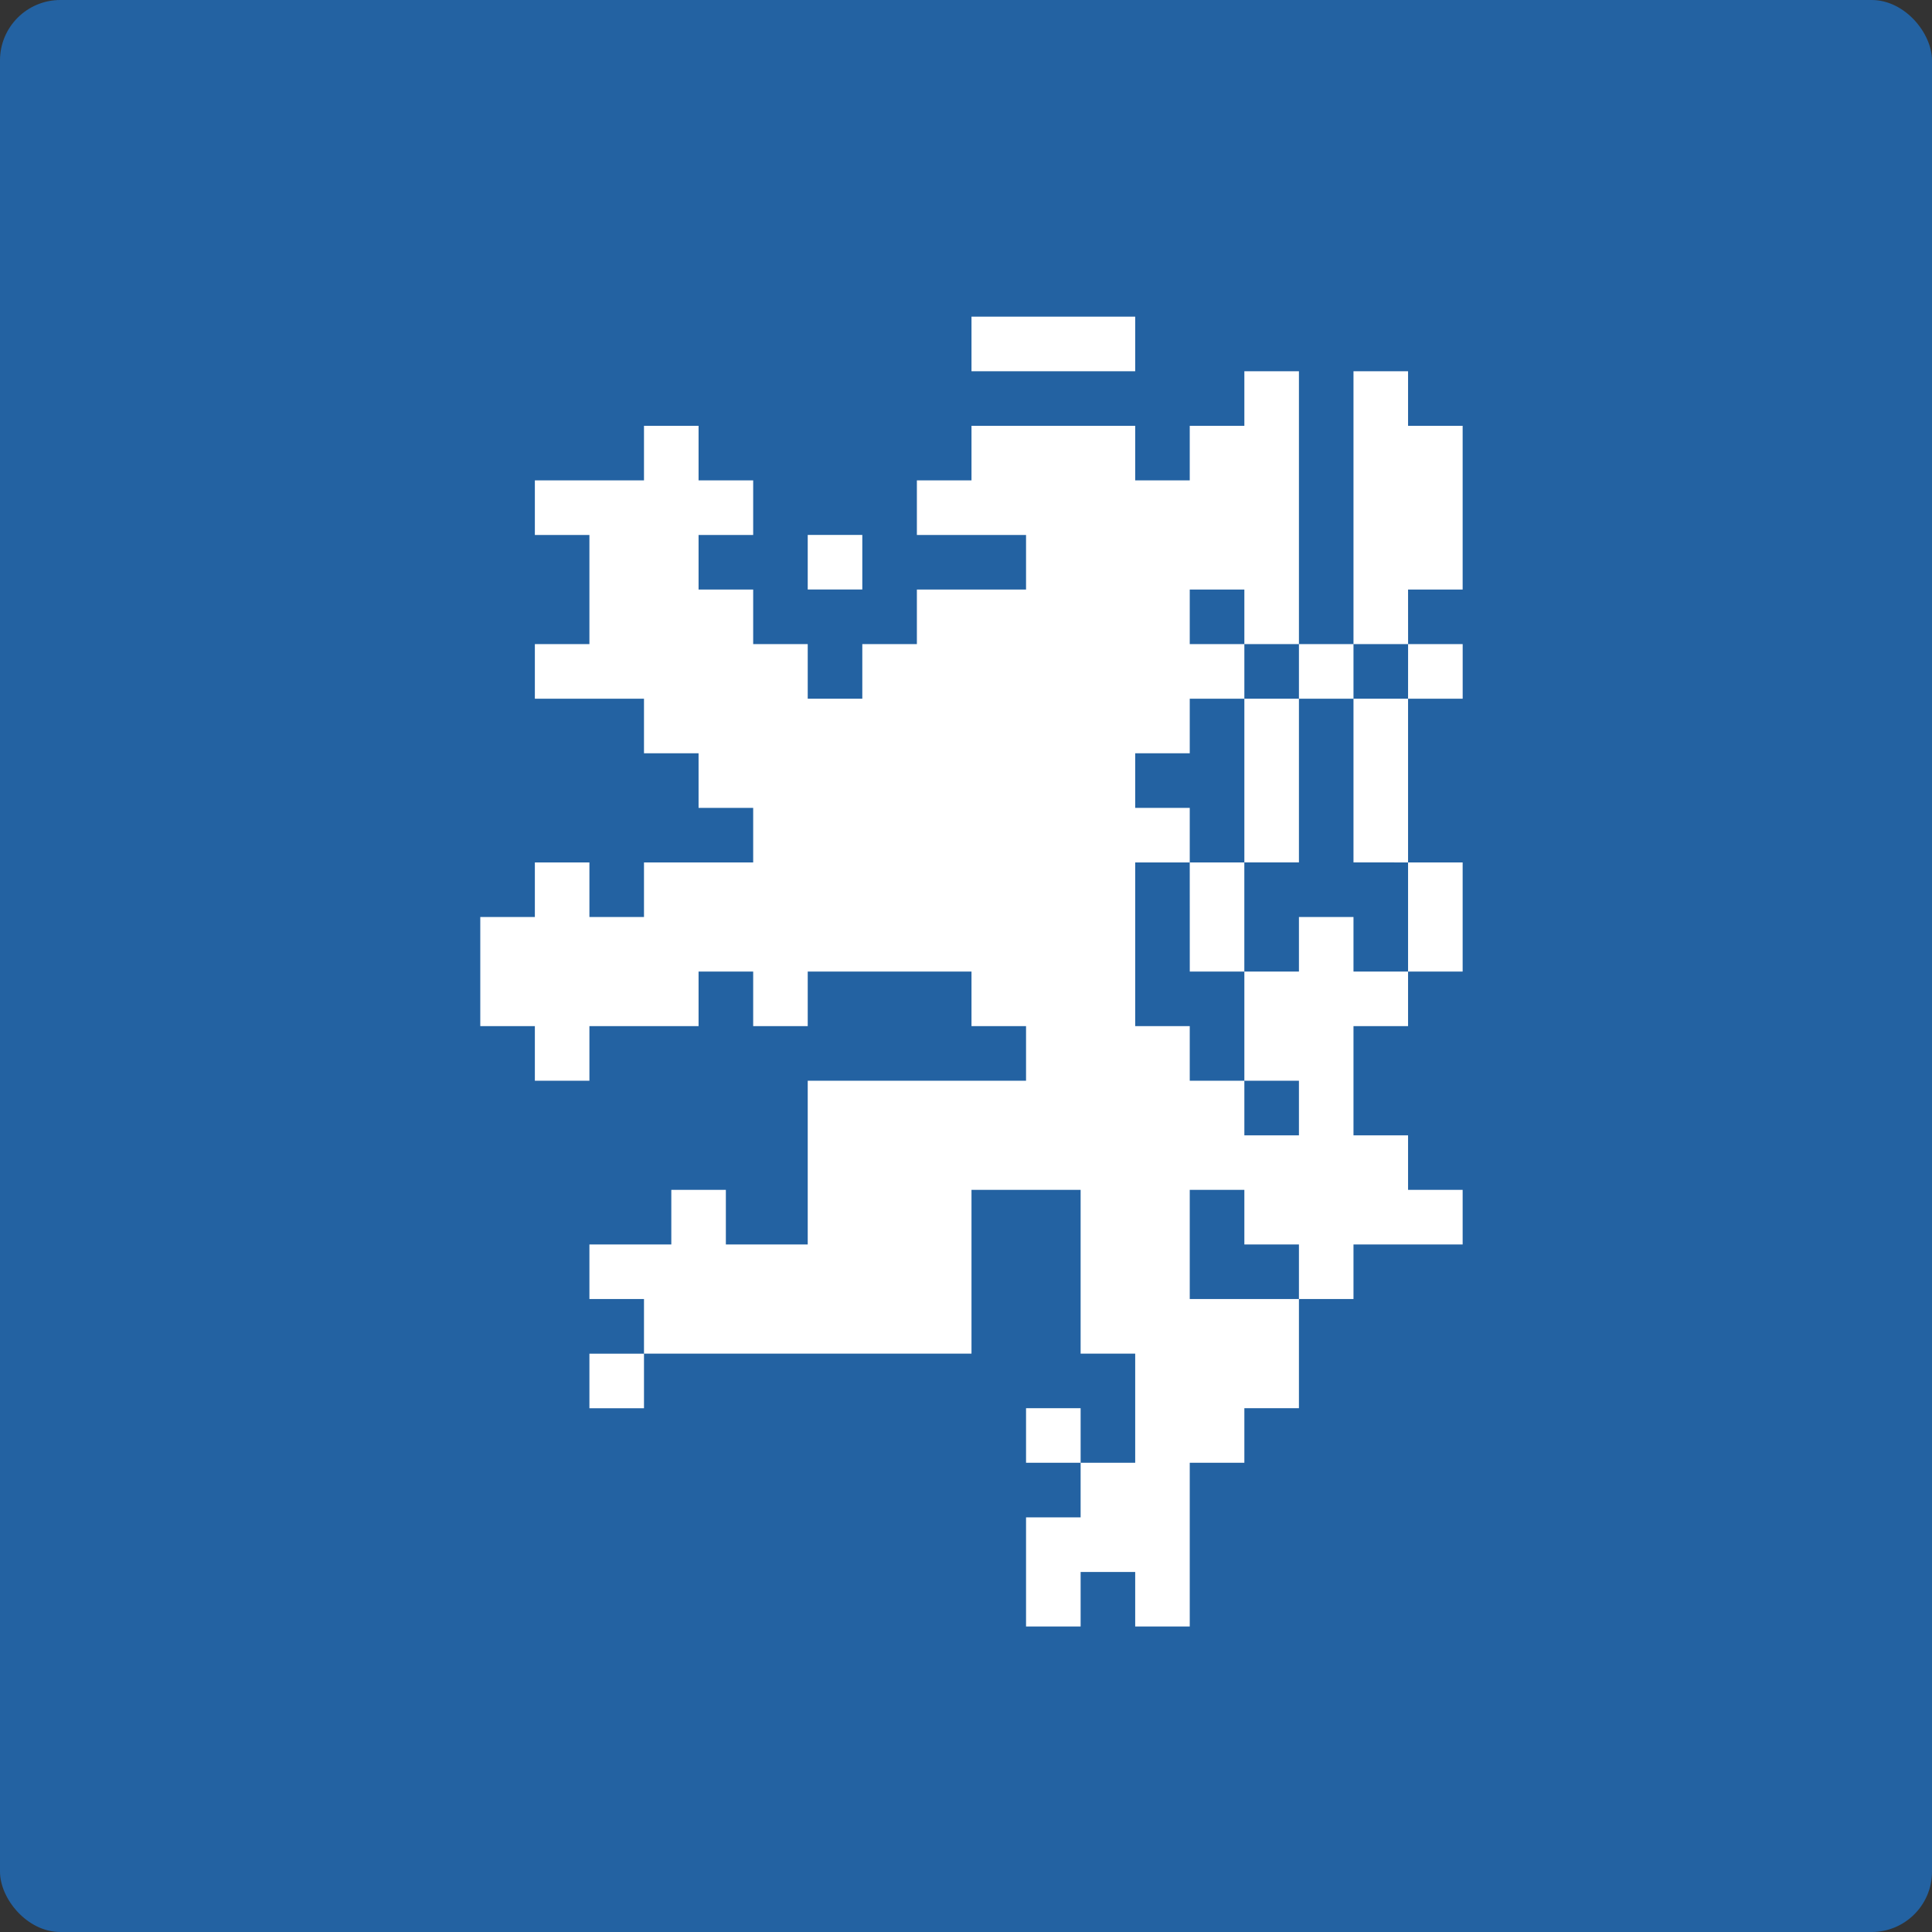
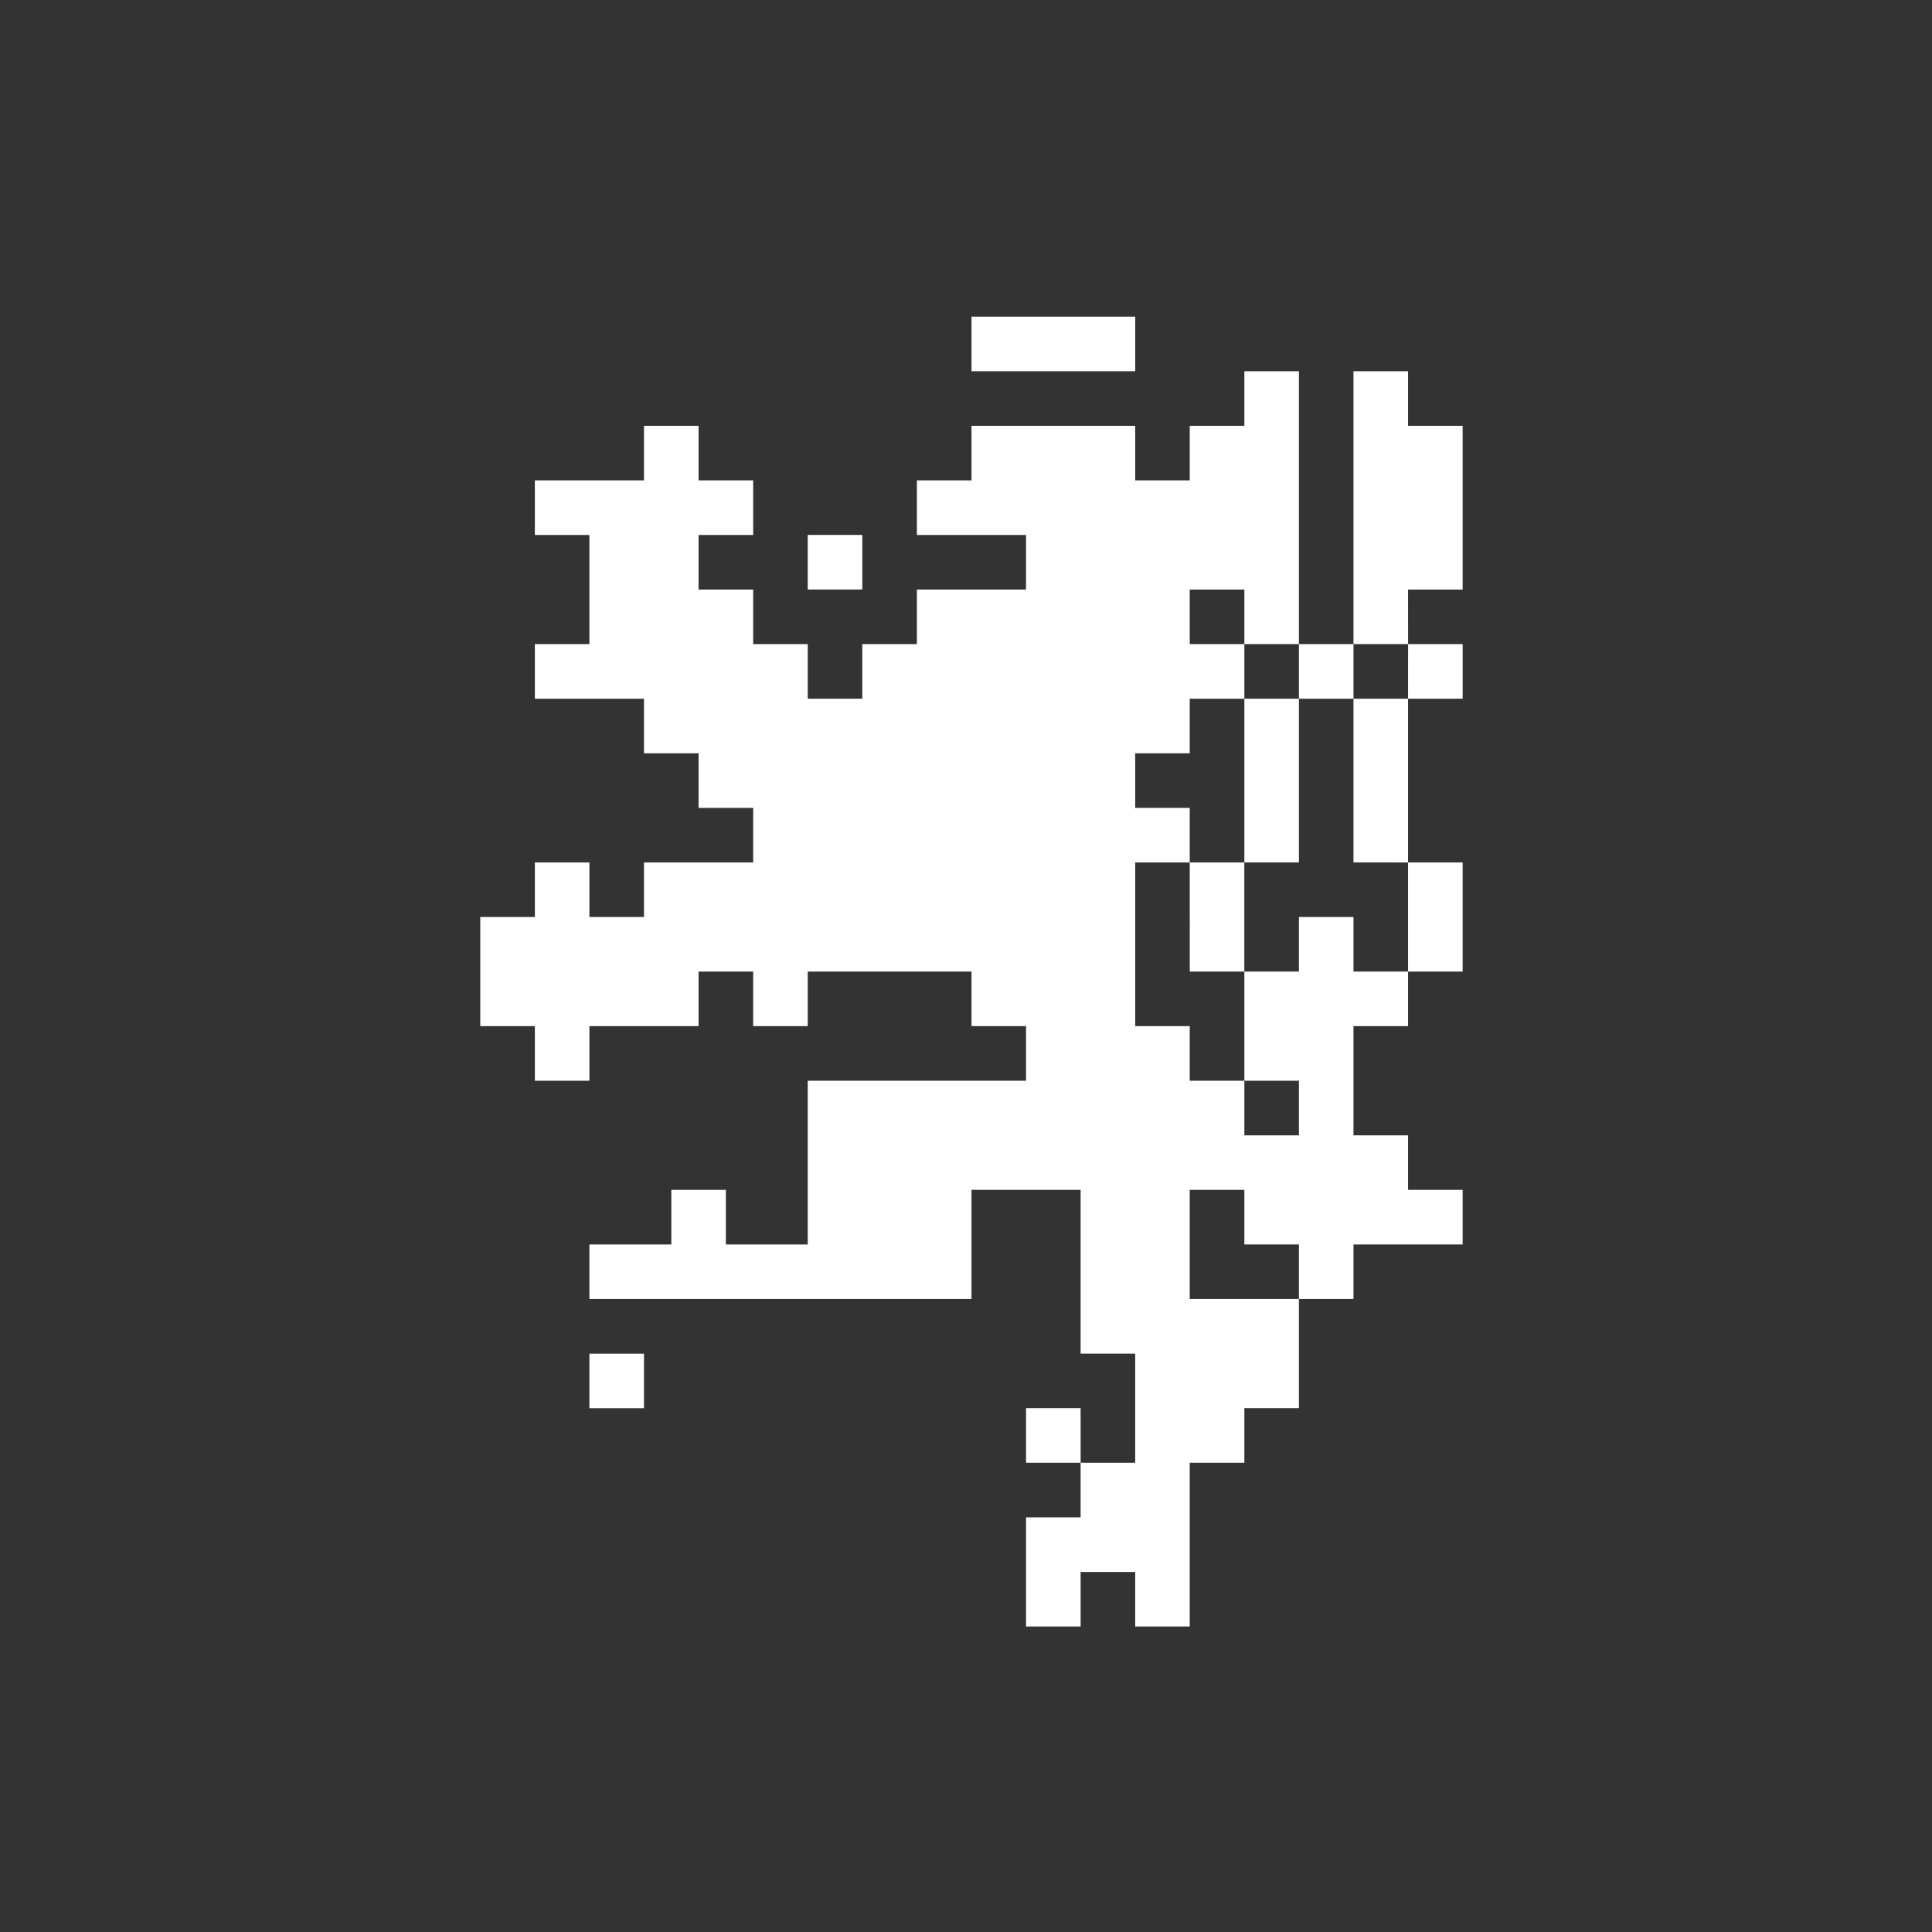
<svg xmlns="http://www.w3.org/2000/svg" width="64" height="64" viewBox="0 0 64 64" fill="none">
  <rect x="0" y="0" width="64" height="64" fill="#333333" stroke="none" />
-   <rect width="64" height="64" rx="2" fill="#2362A2" />
-   <path fill-rule="evenodd" clip-rule="evenodd" d="M43.029 43.032V46.648H41.221V48.456H39.412V53.88H37.605V52.073H35.797V53.88H33.989V50.264H35.797V48.456H37.605V44.841H35.797V39.416H32.182V44.841H21.333V43.032H19.525V41.224H22.238V39.416H24.045V41.224H26.757V35.801H33.989V33.992H32.182V32.184H26.757V33.992H24.95V32.184H23.141V33.992H19.525V35.801H17.718V33.992H15.91V30.377H17.718V28.569H19.525V30.377H21.333V28.569H24.95V26.762H23.141V24.953H21.333V23.145H17.718V21.337H19.525V17.722H17.718V15.913H21.333V14.105H23.141V15.913H24.95V17.722H23.141V19.53H24.95V21.337H26.757V23.145H28.565V21.337H30.373V19.53H33.989V17.722H30.373V15.913H32.182V14.105H37.605V15.913H39.412V14.105H41.221V12.298H43.029V21.337H41.221V19.53H39.412V21.337H41.221V23.145H39.412V24.953H37.605V26.762H39.412V28.569H37.605V33.992H39.412V35.801H41.221V37.609H43.029V35.801H41.221V32.184H43.029V30.377H44.836V32.184H46.644V33.992H44.836V37.609H46.644V39.416H48.452V41.224H44.836V43.032H43.029V41.224H41.221V39.416H39.412V43.032H43.029ZM37.605 12.298H32.182V10.49H37.605V12.298ZM26.757 17.721H28.565V19.528H26.757V17.721ZM39.413 32.184L39.412 28.569H41.22V32.184H39.413ZM41.221 28.568V23.145H43.029V28.568H41.221ZM46.644 32.184V28.569H48.452V32.184H46.644ZM44.836 28.568V23.145H46.644V28.569L44.836 28.568ZM46.645 21.337H48.453V23.145H46.644L46.645 21.337ZM46.644 14.105H48.452V19.53H46.644L46.645 21.337H44.836V12.298H46.644V14.105ZM43.029 21.337H44.836V23.145H43.029V21.337ZM35.797 46.648V48.456H33.989V46.648H35.797ZM21.333 44.842V46.65H19.525V44.842H21.333Z" fill="white" />
+   <path fill-rule="evenodd" clip-rule="evenodd" d="M43.029 43.032V46.648H41.221V48.456H39.412V53.88H37.605V52.073H35.797V53.88H33.989V50.264H35.797V48.456H37.605V44.841H35.797V39.416H32.182V44.841V43.032H19.525V41.224H22.238V39.416H24.045V41.224H26.757V35.801H33.989V33.992H32.182V32.184H26.757V33.992H24.95V32.184H23.141V33.992H19.525V35.801H17.718V33.992H15.91V30.377H17.718V28.569H19.525V30.377H21.333V28.569H24.95V26.762H23.141V24.953H21.333V23.145H17.718V21.337H19.525V17.722H17.718V15.913H21.333V14.105H23.141V15.913H24.95V17.722H23.141V19.53H24.95V21.337H26.757V23.145H28.565V21.337H30.373V19.53H33.989V17.722H30.373V15.913H32.182V14.105H37.605V15.913H39.412V14.105H41.221V12.298H43.029V21.337H41.221V19.53H39.412V21.337H41.221V23.145H39.412V24.953H37.605V26.762H39.412V28.569H37.605V33.992H39.412V35.801H41.221V37.609H43.029V35.801H41.221V32.184H43.029V30.377H44.836V32.184H46.644V33.992H44.836V37.609H46.644V39.416H48.452V41.224H44.836V43.032H43.029V41.224H41.221V39.416H39.412V43.032H43.029ZM37.605 12.298H32.182V10.49H37.605V12.298ZM26.757 17.721H28.565V19.528H26.757V17.721ZM39.413 32.184L39.412 28.569H41.22V32.184H39.413ZM41.221 28.568V23.145H43.029V28.568H41.221ZM46.644 32.184V28.569H48.452V32.184H46.644ZM44.836 28.568V23.145H46.644V28.569L44.836 28.568ZM46.645 21.337H48.453V23.145H46.644L46.645 21.337ZM46.644 14.105H48.452V19.53H46.644L46.645 21.337H44.836V12.298H46.644V14.105ZM43.029 21.337H44.836V23.145H43.029V21.337ZM35.797 46.648V48.456H33.989V46.648H35.797ZM21.333 44.842V46.65H19.525V44.842H21.333Z" fill="white" />
</svg>